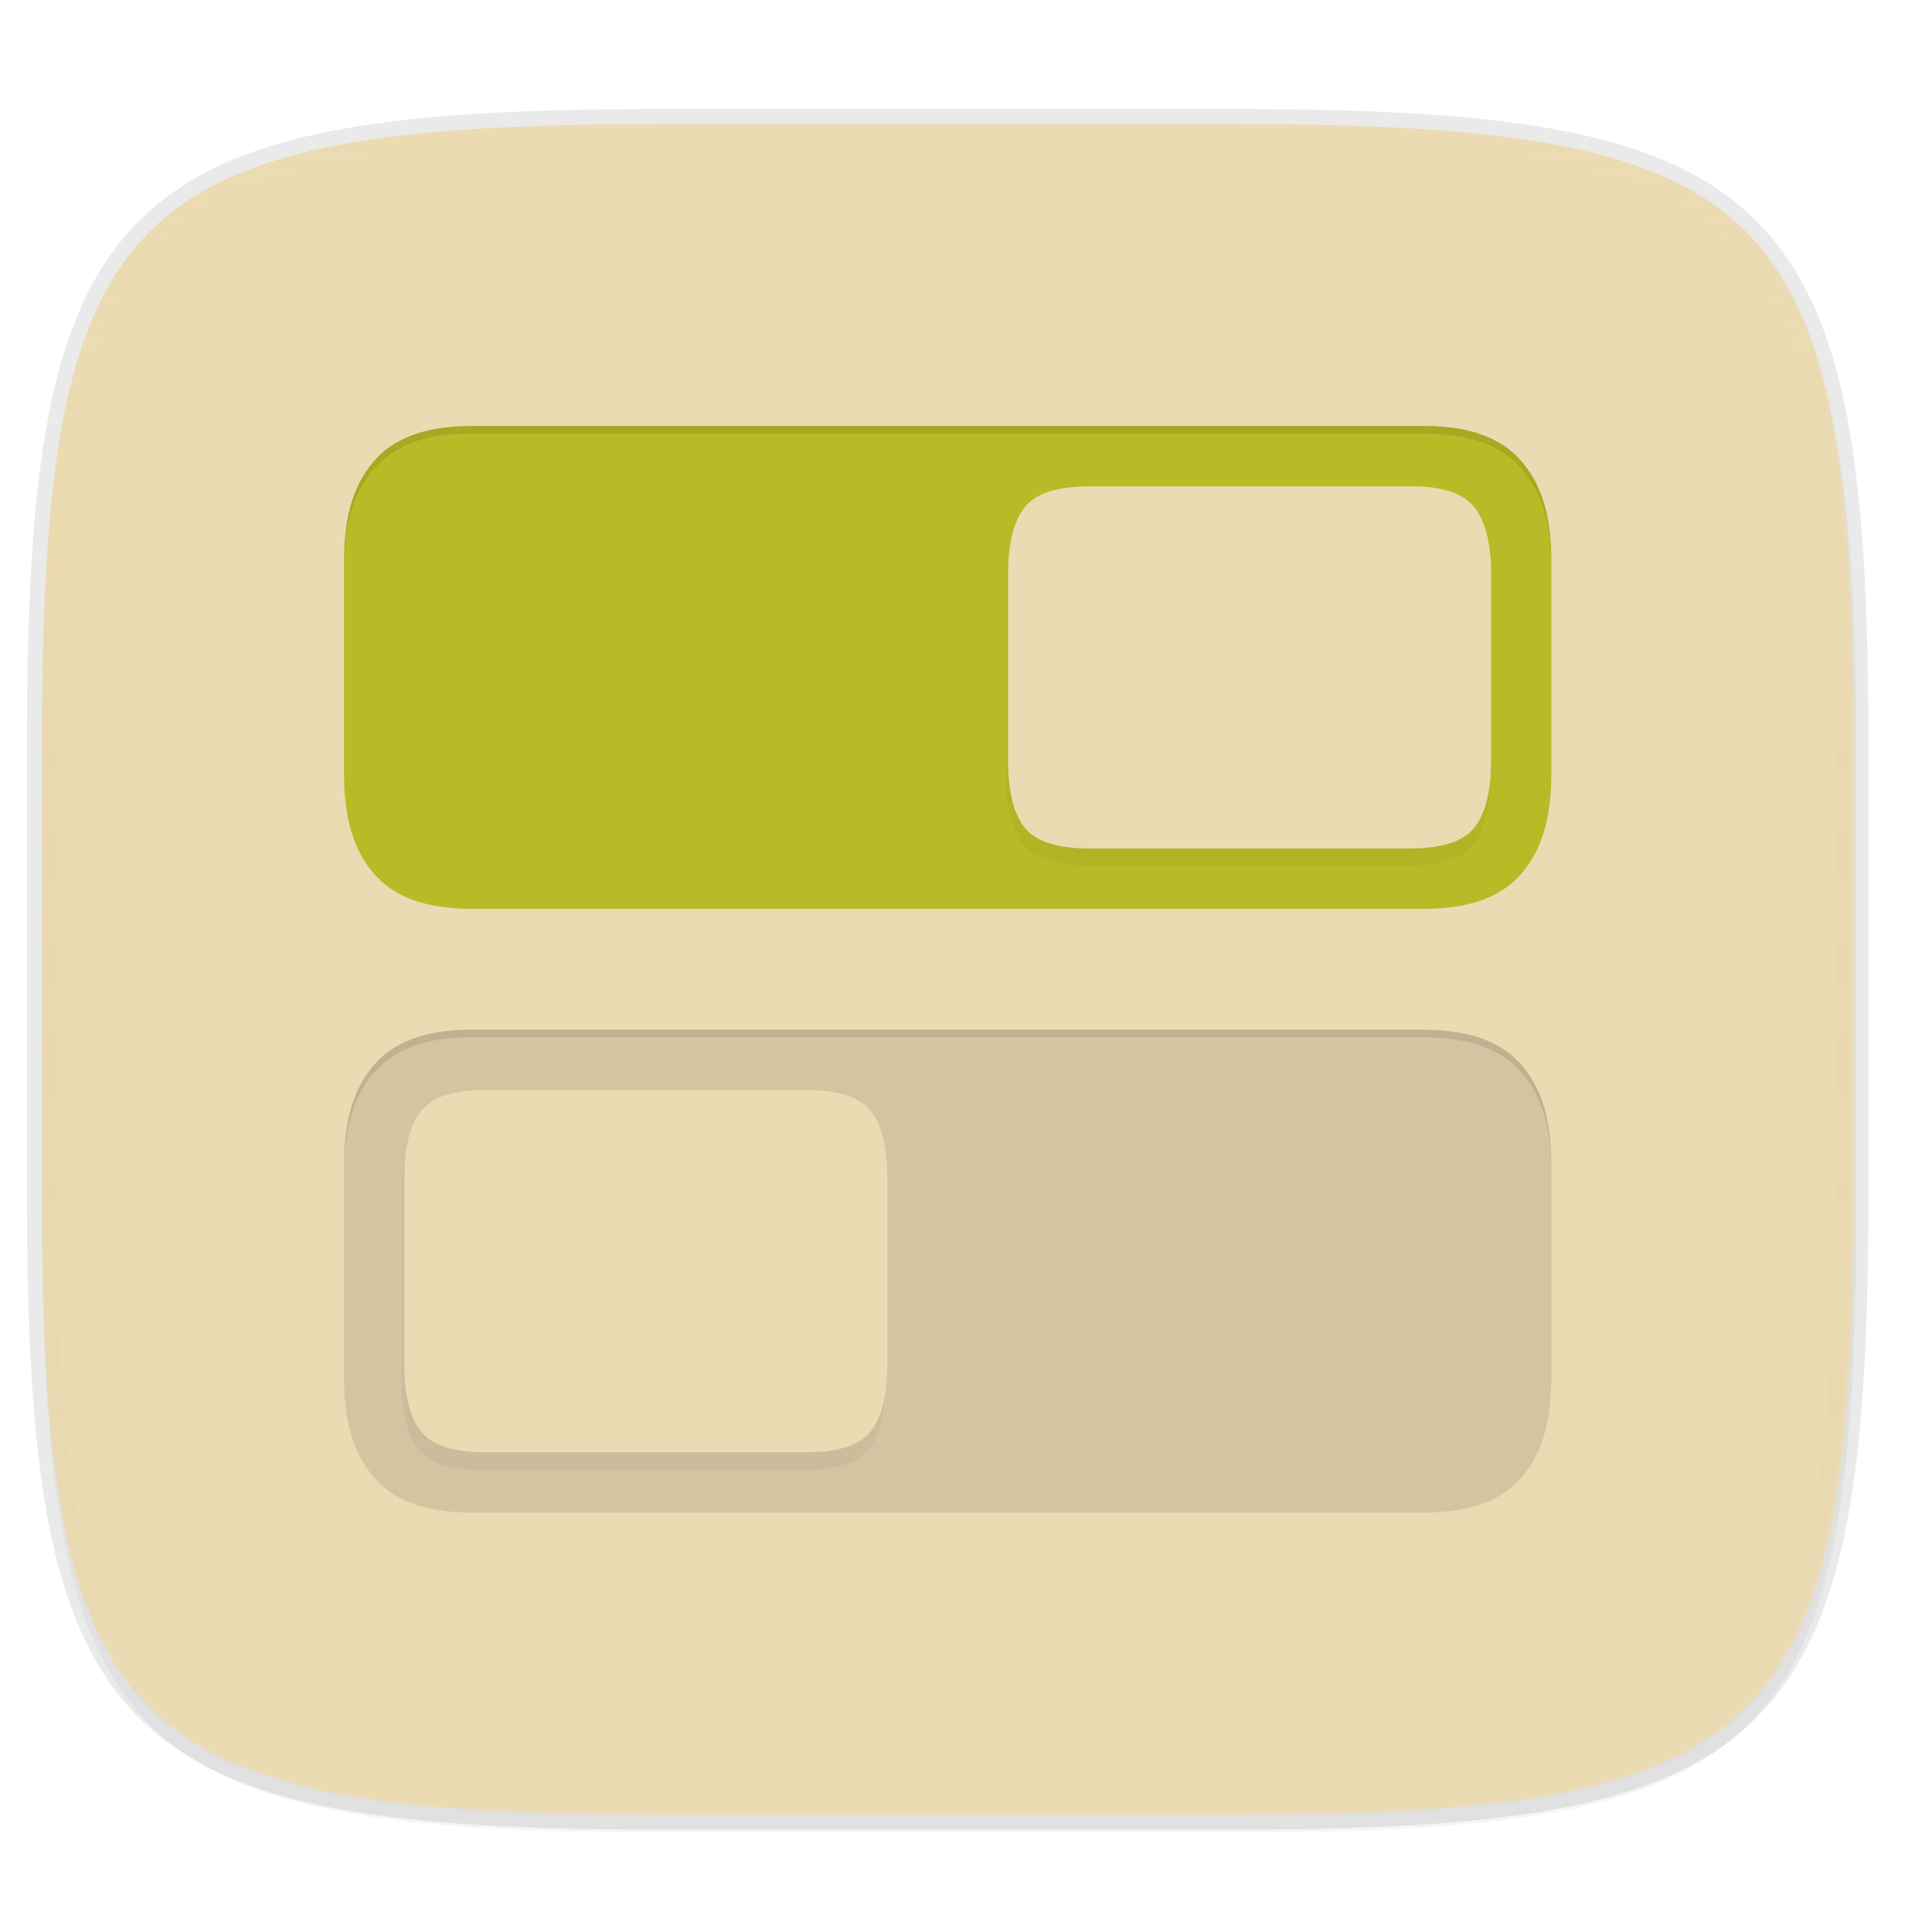
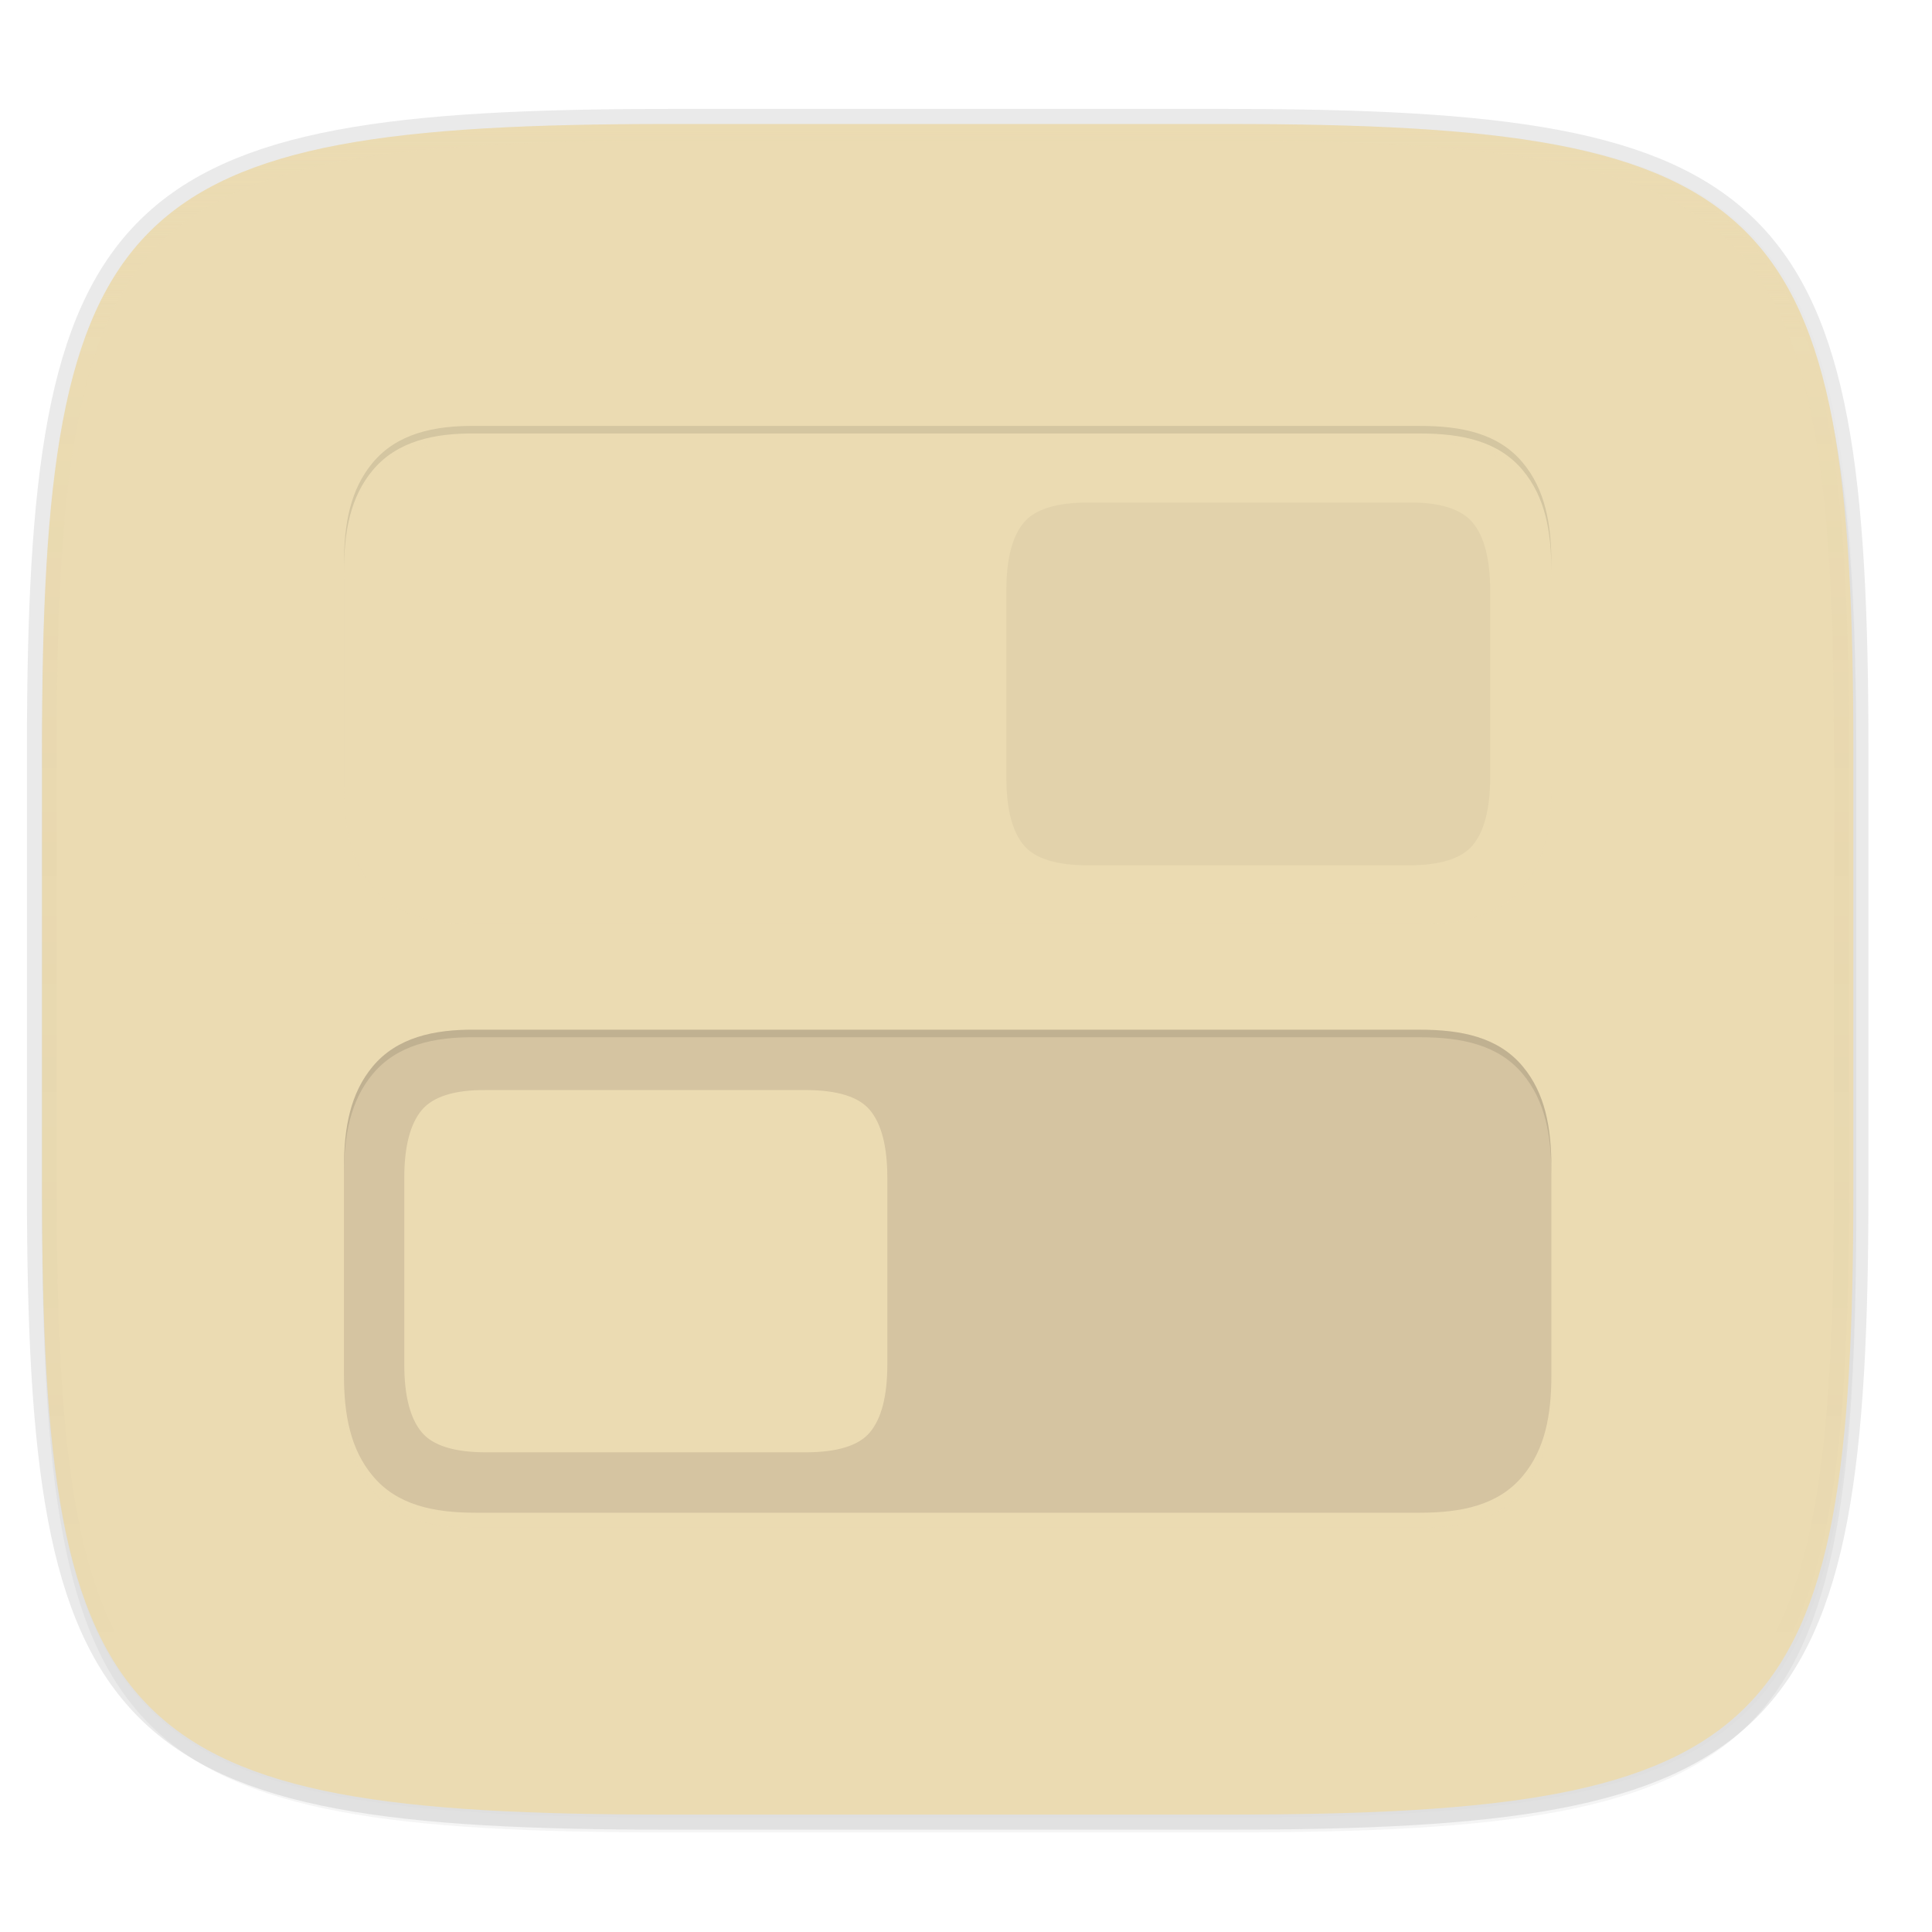
<svg xmlns="http://www.w3.org/2000/svg" width="256" height="256" viewBox="0 0 67.73 67.73">
  <defs>
    <linearGradient id="e" x1="296" x2="296" y1="-212" y2="236" gradientUnits="userSpaceOnUse">
      <stop offset="0" stop-color="#ebdbb2" />
      <stop offset=".125" stop-color="#ebdbb2" stop-opacity=".098" />
      <stop offset=".925" stop-opacity="0" />
      <stop offset="1" stop-opacity="0" />
    </linearGradient>
    <clipPath id="d">
      <path d="M361.938-212C507.235-212 528-191.287 528-46.125v116.25C528 215.286 507.235 236 361.937 236H214.063C68.766 236 48 215.286 48 70.125v-116.25C48-191.287 68.765-212 214.063-212z" fill="#b16286" />
    </clipPath>
    <linearGradient id="c" x1="168" x2="168" y1="284" y2="28" gradientTransform="matrix(.265 0 0 .265 -6.993 221.973)" gradientUnits="userSpaceOnUse">
      <stop offset="0" stop-color="#ebdbb2" />
      <stop offset="1" stop-color="#ebdbb2" />
    </linearGradient>
  </defs>
  <path d="M43.005 4.348c19.221 0 21.968 2.74 21.968 21.944V41.67c0 19.204-2.747 21.944-21.968 21.944H23.442c-19.222 0-21.969-2.74-21.969-21.944V26.292c0-19.204 2.747-21.944 21.969-21.944z" fill="none" opacity=".1" stroke-linecap="round" stroke-linejoin="round" stroke-width="1.058" stroke="#282828" />
  <path transform="matrix(.265 0 0 .265 0 3.404)" d="M162.537 3.568c72.648 0 83.031 10.357 83.031 82.938v58.125c0 72.58-10.383 82.937-83.031 82.937H88.599c-72.648 0-83.031-10.357-83.031-82.937V86.506c0-72.581 10.383-82.938 83.031-82.938z" filter="url(#a)" opacity=".1" />
  <path transform="matrix(.265 0 0 .265 0 3.404)" d="M162.537 5.568c72.648 0 83.031 10.357 83.031 82.938v58.125c0 72.58-10.383 82.937-83.031 82.937H88.599c-72.648 0-83.031-10.357-83.031-82.937V88.506c0-72.581 10.383-82.938 83.031-82.938z" filter="url(#b)" opacity=".2" />
  <path d="M43.005 233.614c19.221 0 21.968 2.74 21.968 21.944v15.38c0 19.203-2.747 21.943-21.968 21.943H23.442c-19.222 0-21.969-2.74-21.969-21.944v-15.379c0-19.204 2.747-21.944 21.969-21.944z" fill="url(#c)" transform="translate(0 -229.267)" />
  <path transform="matrix(.132 0 0 .132 -4.877 32.393)" d="M361.938-212C507.235-212 528-191.287 528-46.125v116.25C528 215.286 507.235 236 361.937 236H214.063C68.766 236 48 215.286 48 70.125v-116.25C48-191.287 68.765-212 214.063-212z" clip-path="url(#d)" fill="none" opacity=".5" stroke-linecap="round" stroke-linejoin="round" stroke-width="8" stroke="url(#e)" />
  <path d="M16.678 15.46c-1.463-.017-2.766.274-3.61 1.288-.783.935-1.01 2.143-1.01 3.541v7.276c0 1.399.227 2.606 1.01 3.541.853 1.025 2.147 1.287 3.59 1.287h33.13c1.443 0 2.738-.26 3.594-1.287.784-.936 1.005-2.144 1.005-3.541v-7.276c0-1.396-.221-2.604-1.005-3.541-.856-1.027-2.15-1.287-3.594-1.287zM49.769 36.628c1.463-.019 2.765.273 3.61 1.287.782.935 1.008 2.142 1.008 3.541v7.276c0 1.398-.226 2.606-1.008 3.541-.854 1.025-2.148 1.287-3.591 1.287h-33.13c-1.443 0-2.738-.26-3.593-1.287-.784-.937-1.006-2.144-1.006-3.541v-7.276c0-1.397.222-2.605 1.006-3.541.855-1.027 2.15-1.287 3.594-1.287z" fill="#ebdbb2" opacity=".6" />
-   <path d="M49.769 14.932c1.463-.019 2.765.273 3.61 1.287.782.935 1.008 2.143 1.008 3.541v7.276c0 1.398-.226 2.606-1.008 3.541-.854 1.025-2.148 1.287-3.591 1.287h-33.13c-1.443 0-2.738-.26-3.593-1.287-.784-.937-1.006-2.144-1.006-3.541V19.76c0-1.397.222-2.604 1.006-3.541.855-1.027 2.15-1.287 3.594-1.287z" fill="#b8bb26" />
  <path transform="matrix(-.265 0 0 .265 73.44 -7.294)" d="M90.851 94.002c-4.231-.053-7.071.897-8.53 2.648-1.533 1.825-2.321 4.817-2.321 8.977v24.749c0 4.16.788 7.151 2.32 8.976 1.46 1.751 4.3 2.648 8.531 2.648h42.3c4.231 0 7.08-.897 8.538-2.648 1.533-1.825 2.313-4.817 2.313-8.976v-24.75c0-4.159-.78-7.151-2.313-8.976-1.459-1.75-4.307-2.648-8.538-2.648z" filter="url(#f)" opacity=".2" />
-   <path d="M49.402 17.048c1.12-.014 1.871.238 2.257.7.406.484.614 1.275.614 2.376v6.548c0 1.1-.208 1.892-.614 2.375-.386.463-1.137.7-2.257.7H38.21c-1.12 0-1.873-.237-2.259-.7-.405-.483-.612-1.274-.612-2.375v-6.548c0-1.1.207-1.892.612-2.375.386-.463 1.14-.7 2.26-.7z" fill="#ebdbb2" />
  <path d="M16.678 36.098c-1.463-.018-2.766.274-3.61 1.287-.783.936-1.01 2.143-1.01 3.542v7.276c0 1.398.227 2.606 1.01 3.54.853 1.025 2.147 1.288 3.59 1.288h33.13c1.443 0 2.738-.26 3.594-1.287.784-.937 1.005-2.145 1.005-3.541v-7.276c0-1.397-.221-2.605-1.005-3.542-.856-1.026-2.15-1.287-3.594-1.287z" fill="#d5c4a1" />
-   <path transform="matrix(-.265 0 0 .265 73.44 -7.294)" d="M213.149 174.002c4.231-.053 7.072.897 8.53 2.648 1.533 1.825 2.321 4.817 2.321 8.977v24.749c0 4.16-.788 7.151-2.32 8.976-1.46 1.751-4.3 2.648-8.531 2.648h-42.3c-4.231 0-7.08-.897-8.538-2.648-1.533-1.825-2.313-4.817-2.313-8.976v-24.75c0-4.159.78-7.151 2.313-8.976 1.459-1.75 4.307-2.648 8.538-2.648z" filter="url(#g)" opacity=".2" />
  <path d="M17.044 38.215c-1.12-.014-1.87.237-2.257.7-.405.483-.614 1.275-.614 2.376v6.548c0 1.1.209 1.892.614 2.375.386.463 1.138.7 2.257.7h11.192c1.12 0 1.873-.237 2.26-.7.405-.483.611-1.275.611-2.375V41.29c0-1.101-.206-1.893-.612-2.375-.386-.464-1.14-.701-2.259-.701z" fill="#ebdbb2" />
  <path d="M16.678 14.932c-1.463-.018-2.765.273-3.61 1.287-.783.935-1.009 2.143-1.009 3.541v.265c0-1.399.226-2.607 1.009-3.542.845-1.013 2.147-1.305 3.61-1.286h33.11c1.443 0 2.738.26 3.594 1.286.784.937 1.005 2.145 1.005 3.542v-.265c0-1.397-.221-2.604-1.005-3.541-.856-1.027-2.151-1.287-3.594-1.287zM16.678 36.099c-1.463-.019-2.765.273-3.61 1.286-.783.935-1.009 2.143-1.009 3.542v.264c0-1.398.226-2.606 1.009-3.541.845-1.014 2.147-1.305 3.61-1.287h33.11c1.443 0 2.738.26 3.594 1.287.784.937 1.005 2.145 1.005 3.541v-.264c0-1.397-.221-2.605-1.005-3.542-.856-1.026-2.151-1.286-3.594-1.286z" opacity=".1" />
</svg>